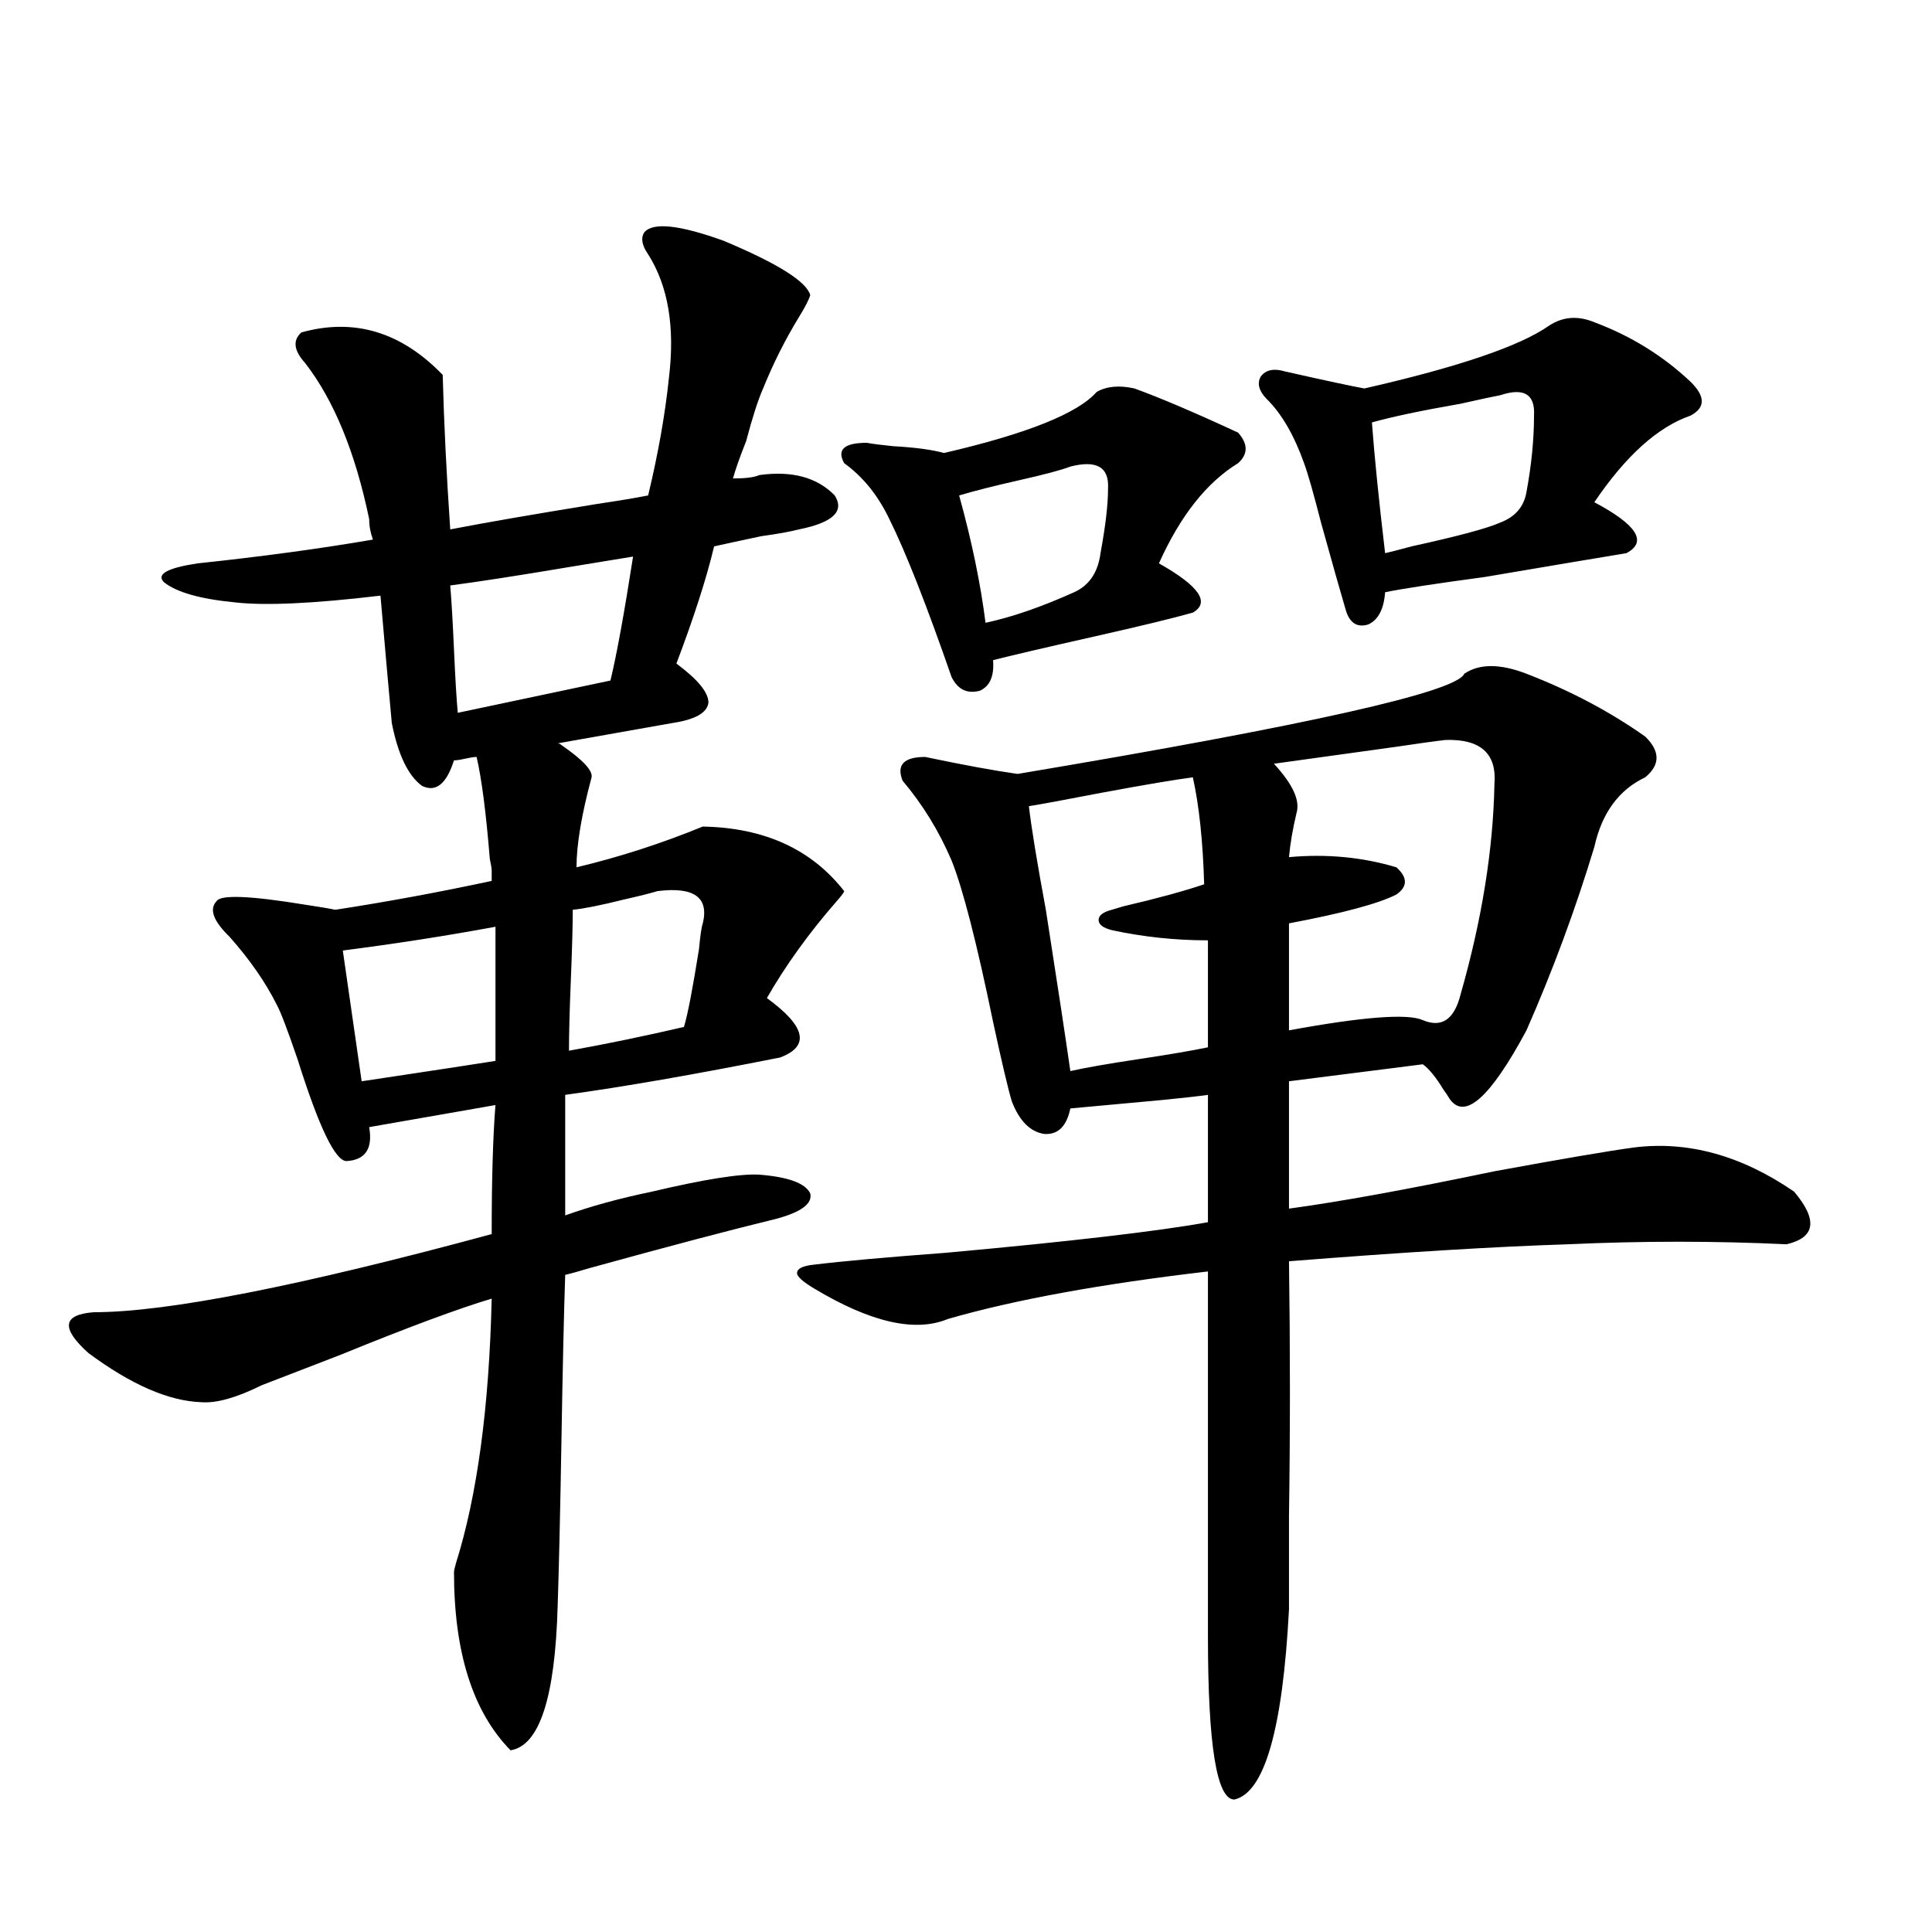
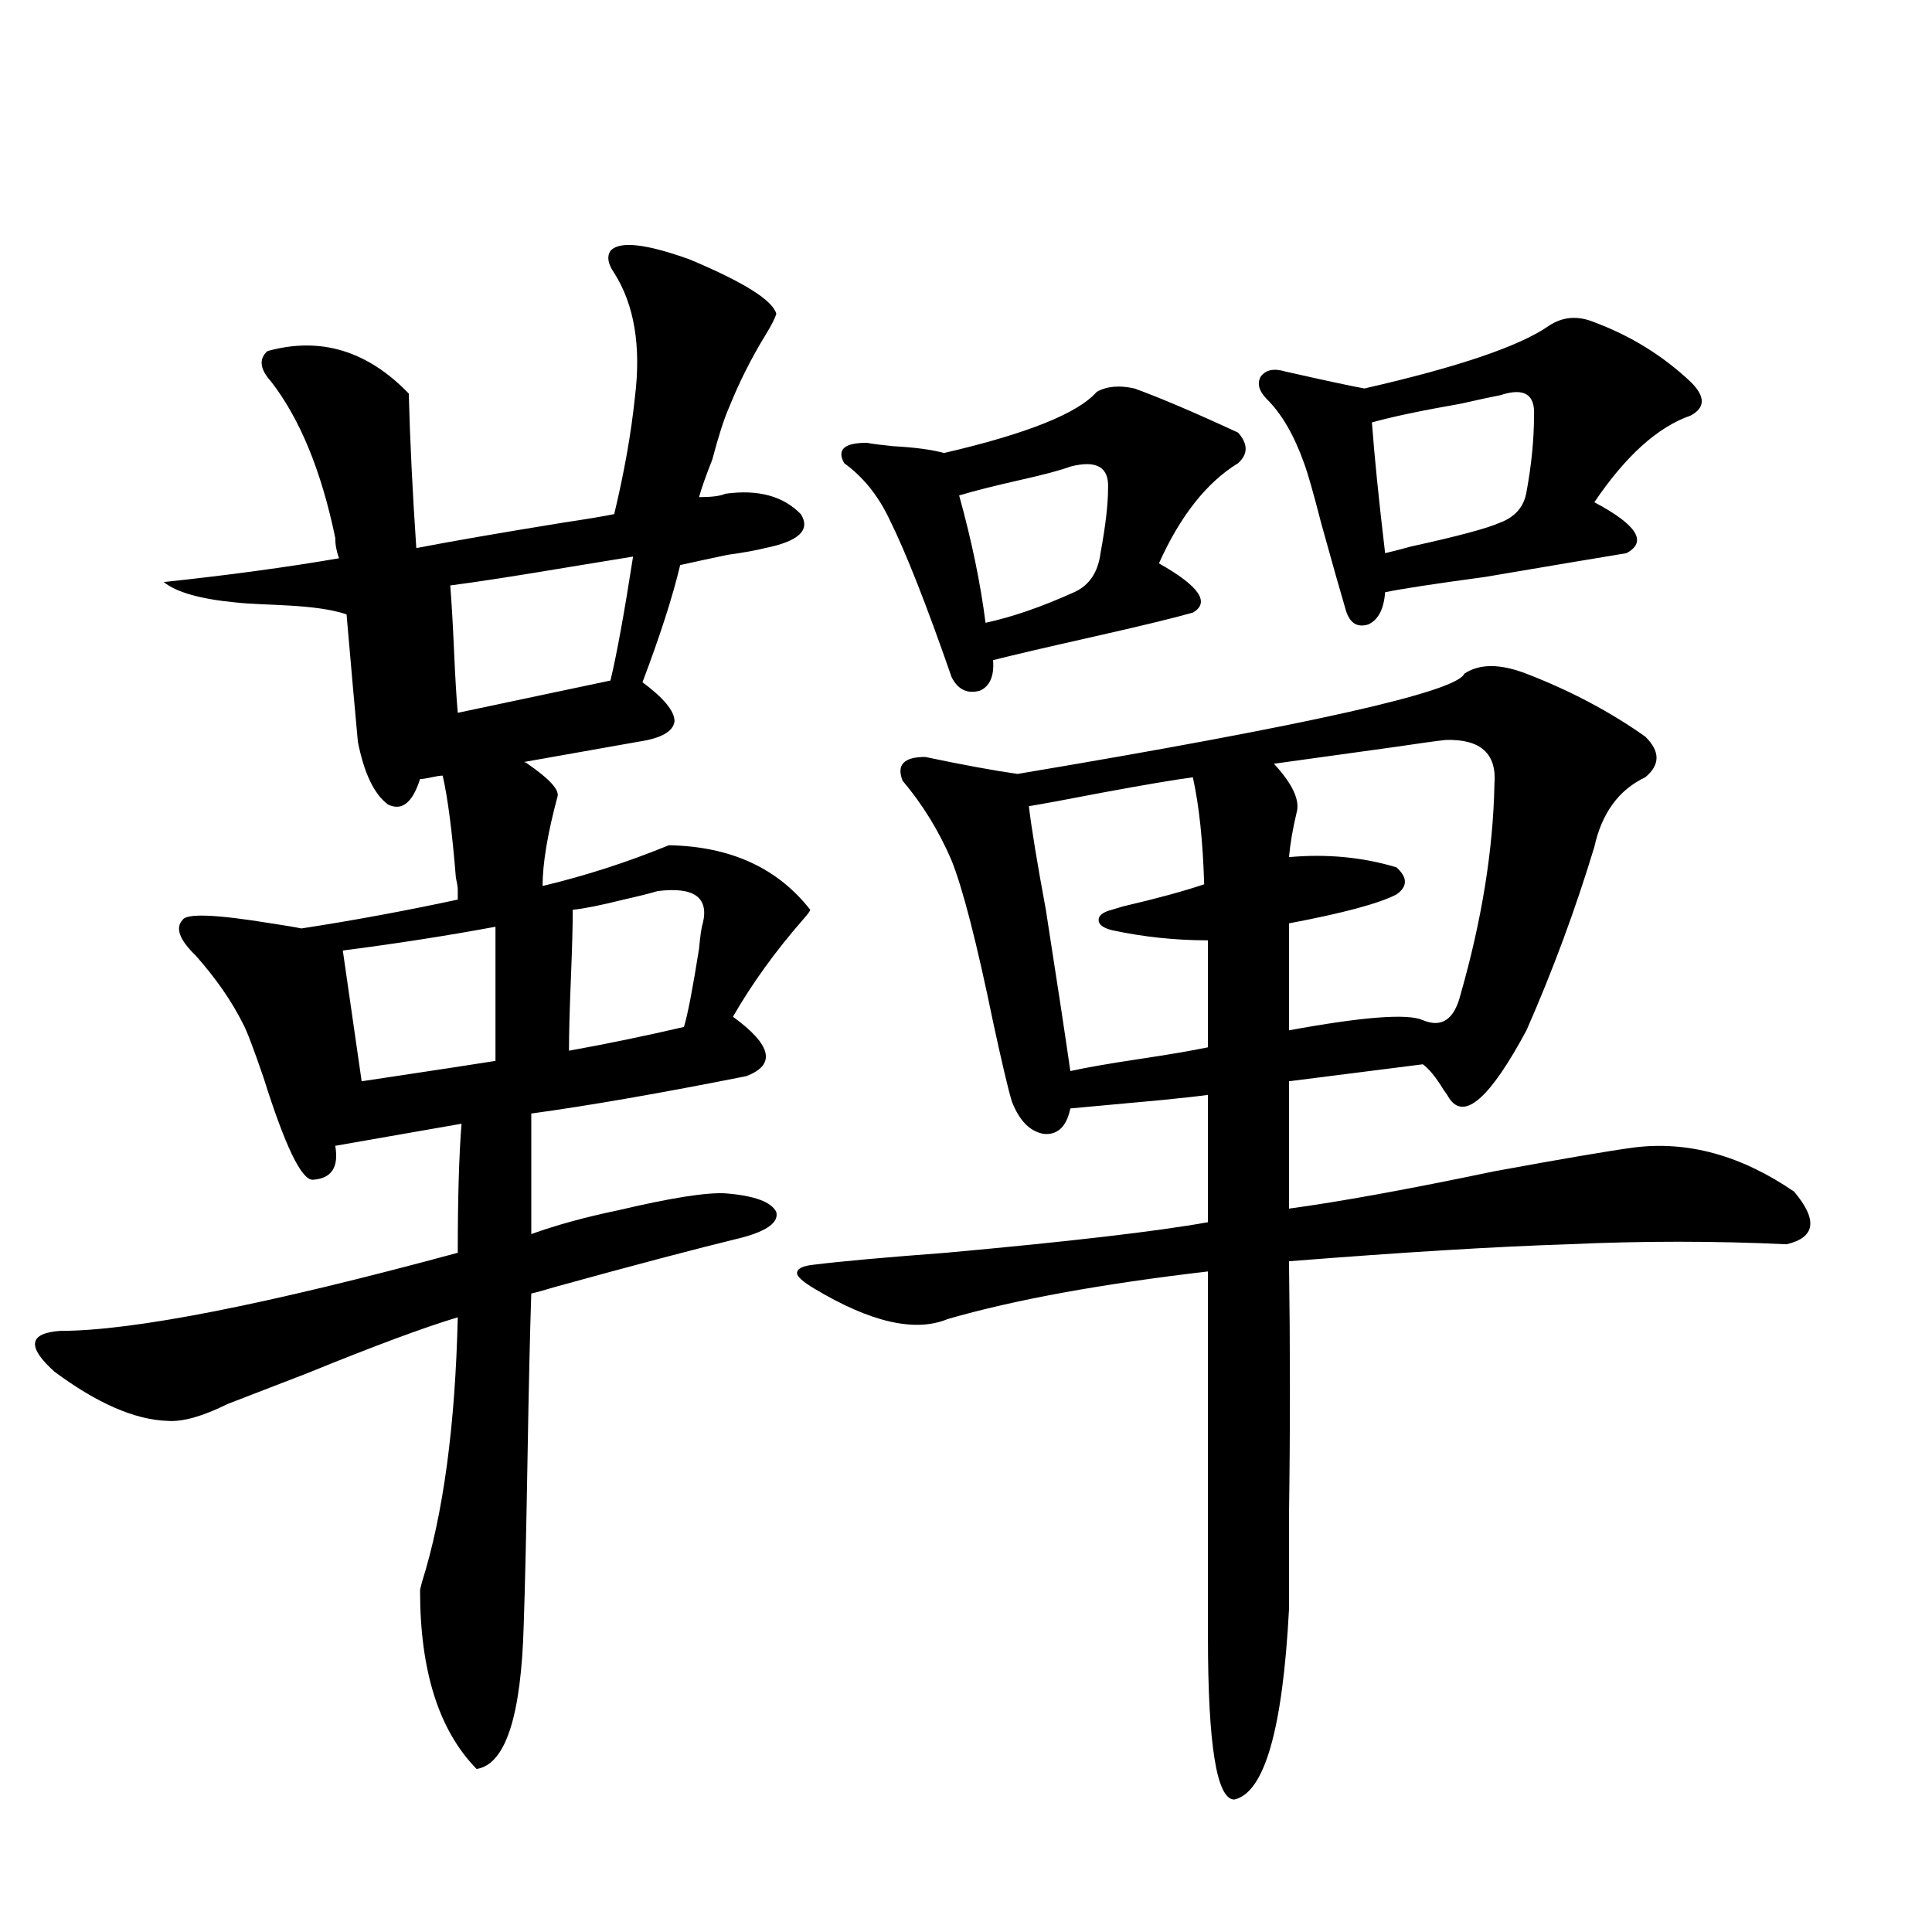
<svg xmlns="http://www.w3.org/2000/svg" version="1.1" id="图层_1" x="0px" y="0px" width="1000px" height="1000px" viewBox="0 0 1000 1000" enable-background="new 0 0 1000 1000" xml:space="preserve">
-   <path d="M121.826,311.813c-18.216-1.758-30.578-5.273-37.072-10.547c-3.902-4.092,1.951-7.32,17.561-9.668  c33.17-3.516,63.413-7.608,90.729-12.305c-1.311-3.516-1.951-7.031-1.951-10.547c-7.164-34.566-18.216-61.523-33.17-80.859  c-5.854-6.441-6.509-11.714-1.951-15.82c27.316-7.608,51.706-0.288,73.169,21.973c0.641,24.609,1.951,51.279,3.902,79.98  c18.201-3.516,43.566-7.91,76.096-13.184c11.707-1.758,20.487-3.213,26.341-4.395c5.198-21.67,8.78-41.885,10.731-60.645  c3.247-26.367-0.335-47.749-10.731-64.16c-3.262-4.683-3.902-8.487-1.951-11.426c4.543-5.273,18.201-3.804,40.975,4.395  c27.957,11.728,42.926,21.094,44.877,28.125c-0.655,2.348-2.606,6.152-5.854,11.426c-7.164,11.728-13.338,24.033-18.536,36.914  c-2.606,5.864-5.533,14.941-8.78,27.246c-3.262,8.212-5.533,14.653-6.829,19.336c6.494,0,11.052-0.577,13.658-1.758  c16.905-2.334,29.908,1.181,39.023,10.547c5.198,8.212-0.976,14.063-18.536,17.578c-4.558,1.181-11.066,2.348-19.512,3.516  c-11.066,2.348-19.191,4.106-24.39,5.273c-3.902,16.411-10.411,36.626-19.512,60.645c11.052,8.212,16.585,14.941,16.585,20.215  c-0.655,5.273-6.829,8.789-18.536,10.547l-59.511,10.547c0.641,0,1.296,0.302,1.951,0.879c11.052,7.622,16.25,13.184,15.609,16.699  c-5.213,19.336-7.805,34.868-7.805,46.582c22.104-5.273,43.901-12.305,65.364-21.094c31.859,0.591,56.249,11.728,73.169,33.398  c0,0.591-1.311,2.348-3.902,5.273c-14.313,16.411-26.341,33.11-36.097,50.098c20.152,14.653,22.438,24.912,6.829,30.762  c-44.236,8.789-81.309,15.244-111.217,19.336v62.402c13.003-4.683,27.957-8.789,44.877-12.305  c27.316-6.441,45.853-9.366,55.608-8.789c14.954,1.181,23.734,4.395,26.341,9.668c1.296,5.273-4.558,9.668-17.561,13.184  c-24.069,5.864-56.264,14.365-96.583,25.488c-5.854,1.758-10.091,2.939-12.683,3.516c-0.655,19.336-1.311,48.052-1.951,86.133  c-0.655,38.095-1.311,66.509-1.951,85.254c-1.311,47.461-9.436,72.359-24.39,74.707c-19.512-19.926-29.268-50.688-29.268-92.285  c0-0.577,0.32-2.046,0.976-4.395c11.052-35.156,17.226-80.859,18.536-137.109c-17.561,5.273-43.581,14.941-78.047,29.004  c-18.216,7.031-31.874,12.305-40.975,15.82c-13.018,6.455-23.414,9.38-31.219,8.789c-16.92-0.577-36.432-9.077-58.535-25.488  c-14.313-12.881-13.338-19.913,2.927-21.094c37.713,0,106.339-13.472,205.849-40.43c0-28.125,0.641-50.386,1.951-66.797  l-65.364,11.426c1.951,11.137-1.951,17.001-11.707,17.578c-5.854,0-14.313-17.578-25.365-52.734  c-5.213-15.23-8.78-24.609-10.731-28.125c-5.854-11.714-13.993-23.428-24.39-35.156c-8.46-8.198-10.731-14.351-6.829-18.457  c1.951-3.516,17.226-2.925,45.853,1.758c7.805,1.181,13.003,2.06,15.609,2.637c26.661-4.092,53.657-9.077,80.974-14.941v-5.273  c0-1.167-0.335-3.213-0.976-6.152c-1.951-24.019-4.237-41.597-6.829-52.734c-1.311,0-3.262,0.302-5.854,0.879  c-2.606,0.591-4.558,0.879-5.854,0.879c-3.902,12.305-9.436,16.699-16.585,13.184c-7.164-5.273-12.362-16.109-15.609-32.52  c-1.311-14.063-3.262-36.035-5.854-65.918C162.466,312.403,137.436,313.571,121.826,311.813z M187.19,559.664  c3.902-0.577,9.756-1.456,17.561-2.637c23.414-3.516,40.64-6.152,51.706-7.91v-69.434c-25.365,4.697-51.706,8.789-79.022,12.305  L187.19,559.664z M315.968,352.242c3.247-13.472,7.149-34.854,11.707-64.16c-7.164,1.181-17.896,2.939-32.194,5.273  c-27.972,4.697-48.779,7.91-62.438,9.668c0.641,7.622,1.296,18.759,1.951,33.398c0.641,14.653,1.296,25.488,1.951,32.52  L315.968,352.242z M363.771,477.926c3.247-13.472-4.558-19.034-23.414-16.699c-3.902,1.181-9.756,2.637-17.561,4.395  c-11.707,2.939-20.487,4.697-26.341,5.273c0,8.212-0.335,20.215-0.976,36.035c-0.655,15.82-0.976,28.125-0.976,36.914  c19.512-3.516,39.344-7.608,59.511-12.305c1.951-6.441,4.543-19.913,7.805-40.43C362.461,484.078,363.116,479.684,363.771,477.926z   M757.908,348.727c7.805-5.273,18.536-5.273,32.194,0c22.759,8.789,43.246,19.638,61.462,32.52c7.805,7.622,7.805,14.653,0,21.094  c-13.658,6.455-22.438,18.457-26.341,36.035c-9.756,32.231-21.463,63.872-35.121,94.922c-18.871,35.156-32.194,46.884-39.999,35.156  c-0.655-1.167-1.631-2.637-2.927-4.395c-3.902-6.441-7.484-10.835-10.731-13.184l-69.267,8.789v65.918  c26.006-3.516,61.462-9.956,106.339-19.336c35.121-6.441,59.176-10.547,72.193-12.305c27.957-3.516,55.608,4.106,82.925,22.852  c12.348,14.653,11.052,23.73-3.902,27.246c-37.072-1.758-74.8-1.758-113.168,0c-37.072,1.181-85.211,4.106-144.387,8.789  c0.641,44.536,0.641,88.481,0,131.836c0,20.517,0,36.626,0,48.34c-3.262,62.1-12.683,94.922-28.292,98.437  c-9.115,0-13.658-28.125-13.658-84.375V658.102c-55.288,6.455-100.165,14.653-134.631,24.609  c-16.92,7.031-39.999,1.758-69.267-15.82c-5.854-3.516-8.78-6.152-8.78-7.91c0-2.334,2.927-3.804,8.78-4.395  c14.299-1.758,37.072-3.804,68.291-6.152c64.389-5.85,109.586-11.124,135.606-15.82v-65.918c-3.902,0.591-11.707,1.469-23.414,2.637  c-25.365,2.348-41.31,3.818-47.804,4.395c-1.951,9.38-6.509,13.774-13.658,13.184c-7.164-1.167-12.683-6.729-16.585-16.699  c-1.951-6.441-5.213-20.215-9.756-41.309c-8.46-41.006-15.609-68.843-21.463-83.496c-6.509-15.23-14.969-29.004-25.365-41.309  c-3.262-8.198,0.641-12.305,11.707-12.305c19.512,4.106,35.441,7.031,47.804,8.789C676.935,375.396,754.006,358.106,757.908,348.727  z M587.181,201.071c13.003,4.697,30.884,12.305,53.657,22.852c5.198,5.864,5.198,11.137,0,15.82  c-16.265,9.97-29.923,27.246-40.975,51.855c20.808,11.728,26.661,20.215,17.561,25.488c-10.411,2.939-27.316,7.031-50.73,12.305  c-26.021,5.864-43.581,9.97-52.682,12.305c0.641,8.212-1.631,13.486-6.829,15.82c-6.509,1.758-11.387-0.577-14.634-7.031  c-13.018-37.491-23.749-64.737-32.194-81.738c-5.854-12.305-13.658-21.973-23.414-29.004c-3.902-7.031,0-10.547,11.707-10.547  c3.247,0.591,7.805,1.181,13.658,1.758c11.052,0.591,19.832,1.758,26.341,3.516c42.926-9.956,69.267-20.503,79.022-31.641  C572.867,199.903,579.376,199.313,587.181,201.071z M554.011,241.5c-4.558,1.758-13.338,4.106-26.341,7.031  c-13.018,2.939-23.414,5.576-31.219,7.91c6.494,23.442,11.052,45.415,13.658,65.918c13.658-2.925,28.933-8.198,45.853-15.82  c7.805-3.516,12.348-10.245,13.658-20.215c2.592-14.063,3.902-25.186,3.902-33.398C574.163,241.802,567.669,237.985,554.011,241.5z   M617.424,402.34c-9.115,1.181-24.725,3.818-46.828,7.91c-18.216,3.516-30.898,5.864-38.048,7.031  c1.296,11.137,4.223,29.004,8.78,53.613c5.854,37.505,10.076,65.341,12.683,83.496c7.805-1.758,19.512-3.804,35.121-6.152  c15.609-2.334,27.637-4.395,36.097-6.152v-55.371c-16.92,0-33.505-1.758-49.755-5.273c-4.558-1.167-6.829-2.925-6.829-5.273  c0-2.334,2.271-4.092,6.829-5.273c5.854-1.758,7.805-2.334,5.854-1.758c17.561-4.092,31.539-7.91,41.95-11.426  C622.622,435.45,620.671,416.993,617.424,402.34z M825.224,166.793c18.856,7.031,35.441,17.29,49.755,30.762  c7.805,7.622,7.805,13.486,0,17.578c-16.92,5.864-33.505,20.805-49.755,44.824c22.104,11.728,27.637,20.517,16.585,26.367  c-14.313,2.348-38.703,6.455-73.169,12.305c-26.021,3.516-43.261,6.152-51.706,7.91c-0.655,8.789-3.582,14.365-8.78,16.699  c-5.854,1.758-9.756-0.879-11.707-7.91c-2.606-8.789-6.829-23.73-12.683-44.824c-3.902-15.23-6.829-25.488-8.78-30.762  c-5.213-14.639-11.707-25.777-19.512-33.398c-3.902-4.092-4.878-7.91-2.927-11.426c2.592-3.516,6.829-4.395,12.683-2.637  c20.808,4.697,34.466,7.622,40.975,8.789c48.779-11.124,80.639-21.973,95.607-32.52  C808.959,163.868,816.764,163.278,825.224,166.793z M748.152,383.004c-5.213,0.591-13.658,1.758-25.365,3.516  c-25.365,3.516-46.508,6.455-63.413,8.789c9.756,10.547,13.658,19.048,11.707,25.488c-1.951,8.212-3.262,15.82-3.902,22.852  c19.512-1.758,38.048,0,55.608,5.273c5.854,5.273,5.854,9.97,0,14.063c-9.115,4.697-27.651,9.668-55.608,14.941v55.371  c38.368-7.031,61.462-8.789,69.267-5.273c9.756,4.106,16.25-0.288,19.512-13.184c11.052-38.672,16.905-74.995,17.561-108.984  C774.813,390.035,766.354,382.427,748.152,383.004z M776.444,204.586c-3.262,0.591-10.091,2.06-20.487,4.395  c-20.167,3.516-35.456,6.743-45.853,9.668c1.296,17.578,3.567,40.141,6.829,67.676c2.592-0.577,7.149-1.758,13.658-3.516  c24.055-5.273,39.344-9.366,45.853-12.305c7.805-2.925,12.348-8.198,13.658-15.82c2.592-14.063,3.902-27.246,3.902-39.551  C794.646,204.01,788.792,200.494,776.444,204.586z" />
+   <path d="M121.826,311.813c-18.216-1.758-30.578-5.273-37.072-10.547c33.17-3.516,63.413-7.608,90.729-12.305c-1.311-3.516-1.951-7.031-1.951-10.547c-7.164-34.566-18.216-61.523-33.17-80.859  c-5.854-6.441-6.509-11.714-1.951-15.82c27.316-7.608,51.706-0.288,73.169,21.973c0.641,24.609,1.951,51.279,3.902,79.98  c18.201-3.516,43.566-7.91,76.096-13.184c11.707-1.758,20.487-3.213,26.341-4.395c5.198-21.67,8.78-41.885,10.731-60.645  c3.247-26.367-0.335-47.749-10.731-64.16c-3.262-4.683-3.902-8.487-1.951-11.426c4.543-5.273,18.201-3.804,40.975,4.395  c27.957,11.728,42.926,21.094,44.877,28.125c-0.655,2.348-2.606,6.152-5.854,11.426c-7.164,11.728-13.338,24.033-18.536,36.914  c-2.606,5.864-5.533,14.941-8.78,27.246c-3.262,8.212-5.533,14.653-6.829,19.336c6.494,0,11.052-0.577,13.658-1.758  c16.905-2.334,29.908,1.181,39.023,10.547c5.198,8.212-0.976,14.063-18.536,17.578c-4.558,1.181-11.066,2.348-19.512,3.516  c-11.066,2.348-19.191,4.106-24.39,5.273c-3.902,16.411-10.411,36.626-19.512,60.645c11.052,8.212,16.585,14.941,16.585,20.215  c-0.655,5.273-6.829,8.789-18.536,10.547l-59.511,10.547c0.641,0,1.296,0.302,1.951,0.879c11.052,7.622,16.25,13.184,15.609,16.699  c-5.213,19.336-7.805,34.868-7.805,46.582c22.104-5.273,43.901-12.305,65.364-21.094c31.859,0.591,56.249,11.728,73.169,33.398  c0,0.591-1.311,2.348-3.902,5.273c-14.313,16.411-26.341,33.11-36.097,50.098c20.152,14.653,22.438,24.912,6.829,30.762  c-44.236,8.789-81.309,15.244-111.217,19.336v62.402c13.003-4.683,27.957-8.789,44.877-12.305  c27.316-6.441,45.853-9.366,55.608-8.789c14.954,1.181,23.734,4.395,26.341,9.668c1.296,5.273-4.558,9.668-17.561,13.184  c-24.069,5.864-56.264,14.365-96.583,25.488c-5.854,1.758-10.091,2.939-12.683,3.516c-0.655,19.336-1.311,48.052-1.951,86.133  c-0.655,38.095-1.311,66.509-1.951,85.254c-1.311,47.461-9.436,72.359-24.39,74.707c-19.512-19.926-29.268-50.688-29.268-92.285  c0-0.577,0.32-2.046,0.976-4.395c11.052-35.156,17.226-80.859,18.536-137.109c-17.561,5.273-43.581,14.941-78.047,29.004  c-18.216,7.031-31.874,12.305-40.975,15.82c-13.018,6.455-23.414,9.38-31.219,8.789c-16.92-0.577-36.432-9.077-58.535-25.488  c-14.313-12.881-13.338-19.913,2.927-21.094c37.713,0,106.339-13.472,205.849-40.43c0-28.125,0.641-50.386,1.951-66.797  l-65.364,11.426c1.951,11.137-1.951,17.001-11.707,17.578c-5.854,0-14.313-17.578-25.365-52.734  c-5.213-15.23-8.78-24.609-10.731-28.125c-5.854-11.714-13.993-23.428-24.39-35.156c-8.46-8.198-10.731-14.351-6.829-18.457  c1.951-3.516,17.226-2.925,45.853,1.758c7.805,1.181,13.003,2.06,15.609,2.637c26.661-4.092,53.657-9.077,80.974-14.941v-5.273  c0-1.167-0.335-3.213-0.976-6.152c-1.951-24.019-4.237-41.597-6.829-52.734c-1.311,0-3.262,0.302-5.854,0.879  c-2.606,0.591-4.558,0.879-5.854,0.879c-3.902,12.305-9.436,16.699-16.585,13.184c-7.164-5.273-12.362-16.109-15.609-32.52  c-1.311-14.063-3.262-36.035-5.854-65.918C162.466,312.403,137.436,313.571,121.826,311.813z M187.19,559.664  c3.902-0.577,9.756-1.456,17.561-2.637c23.414-3.516,40.64-6.152,51.706-7.91v-69.434c-25.365,4.697-51.706,8.789-79.022,12.305  L187.19,559.664z M315.968,352.242c3.247-13.472,7.149-34.854,11.707-64.16c-7.164,1.181-17.896,2.939-32.194,5.273  c-27.972,4.697-48.779,7.91-62.438,9.668c0.641,7.622,1.296,18.759,1.951,33.398c0.641,14.653,1.296,25.488,1.951,32.52  L315.968,352.242z M363.771,477.926c3.247-13.472-4.558-19.034-23.414-16.699c-3.902,1.181-9.756,2.637-17.561,4.395  c-11.707,2.939-20.487,4.697-26.341,5.273c0,8.212-0.335,20.215-0.976,36.035c-0.655,15.82-0.976,28.125-0.976,36.914  c19.512-3.516,39.344-7.608,59.511-12.305c1.951-6.441,4.543-19.913,7.805-40.43C362.461,484.078,363.116,479.684,363.771,477.926z   M757.908,348.727c7.805-5.273,18.536-5.273,32.194,0c22.759,8.789,43.246,19.638,61.462,32.52c7.805,7.622,7.805,14.653,0,21.094  c-13.658,6.455-22.438,18.457-26.341,36.035c-9.756,32.231-21.463,63.872-35.121,94.922c-18.871,35.156-32.194,46.884-39.999,35.156  c-0.655-1.167-1.631-2.637-2.927-4.395c-3.902-6.441-7.484-10.835-10.731-13.184l-69.267,8.789v65.918  c26.006-3.516,61.462-9.956,106.339-19.336c35.121-6.441,59.176-10.547,72.193-12.305c27.957-3.516,55.608,4.106,82.925,22.852  c12.348,14.653,11.052,23.73-3.902,27.246c-37.072-1.758-74.8-1.758-113.168,0c-37.072,1.181-85.211,4.106-144.387,8.789  c0.641,44.536,0.641,88.481,0,131.836c0,20.517,0,36.626,0,48.34c-3.262,62.1-12.683,94.922-28.292,98.437  c-9.115,0-13.658-28.125-13.658-84.375V658.102c-55.288,6.455-100.165,14.653-134.631,24.609  c-16.92,7.031-39.999,1.758-69.267-15.82c-5.854-3.516-8.78-6.152-8.78-7.91c0-2.334,2.927-3.804,8.78-4.395  c14.299-1.758,37.072-3.804,68.291-6.152c64.389-5.85,109.586-11.124,135.606-15.82v-65.918c-3.902,0.591-11.707,1.469-23.414,2.637  c-25.365,2.348-41.31,3.818-47.804,4.395c-1.951,9.38-6.509,13.774-13.658,13.184c-7.164-1.167-12.683-6.729-16.585-16.699  c-1.951-6.441-5.213-20.215-9.756-41.309c-8.46-41.006-15.609-68.843-21.463-83.496c-6.509-15.23-14.969-29.004-25.365-41.309  c-3.262-8.198,0.641-12.305,11.707-12.305c19.512,4.106,35.441,7.031,47.804,8.789C676.935,375.396,754.006,358.106,757.908,348.727  z M587.181,201.071c13.003,4.697,30.884,12.305,53.657,22.852c5.198,5.864,5.198,11.137,0,15.82  c-16.265,9.97-29.923,27.246-40.975,51.855c20.808,11.728,26.661,20.215,17.561,25.488c-10.411,2.939-27.316,7.031-50.73,12.305  c-26.021,5.864-43.581,9.97-52.682,12.305c0.641,8.212-1.631,13.486-6.829,15.82c-6.509,1.758-11.387-0.577-14.634-7.031  c-13.018-37.491-23.749-64.737-32.194-81.738c-5.854-12.305-13.658-21.973-23.414-29.004c-3.902-7.031,0-10.547,11.707-10.547  c3.247,0.591,7.805,1.181,13.658,1.758c11.052,0.591,19.832,1.758,26.341,3.516c42.926-9.956,69.267-20.503,79.022-31.641  C572.867,199.903,579.376,199.313,587.181,201.071z M554.011,241.5c-4.558,1.758-13.338,4.106-26.341,7.031  c-13.018,2.939-23.414,5.576-31.219,7.91c6.494,23.442,11.052,45.415,13.658,65.918c13.658-2.925,28.933-8.198,45.853-15.82  c7.805-3.516,12.348-10.245,13.658-20.215c2.592-14.063,3.902-25.186,3.902-33.398C574.163,241.802,567.669,237.985,554.011,241.5z   M617.424,402.34c-9.115,1.181-24.725,3.818-46.828,7.91c-18.216,3.516-30.898,5.864-38.048,7.031  c1.296,11.137,4.223,29.004,8.78,53.613c5.854,37.505,10.076,65.341,12.683,83.496c7.805-1.758,19.512-3.804,35.121-6.152  c15.609-2.334,27.637-4.395,36.097-6.152v-55.371c-16.92,0-33.505-1.758-49.755-5.273c-4.558-1.167-6.829-2.925-6.829-5.273  c0-2.334,2.271-4.092,6.829-5.273c5.854-1.758,7.805-2.334,5.854-1.758c17.561-4.092,31.539-7.91,41.95-11.426  C622.622,435.45,620.671,416.993,617.424,402.34z M825.224,166.793c18.856,7.031,35.441,17.29,49.755,30.762  c7.805,7.622,7.805,13.486,0,17.578c-16.92,5.864-33.505,20.805-49.755,44.824c22.104,11.728,27.637,20.517,16.585,26.367  c-14.313,2.348-38.703,6.455-73.169,12.305c-26.021,3.516-43.261,6.152-51.706,7.91c-0.655,8.789-3.582,14.365-8.78,16.699  c-5.854,1.758-9.756-0.879-11.707-7.91c-2.606-8.789-6.829-23.73-12.683-44.824c-3.902-15.23-6.829-25.488-8.78-30.762  c-5.213-14.639-11.707-25.777-19.512-33.398c-3.902-4.092-4.878-7.91-2.927-11.426c2.592-3.516,6.829-4.395,12.683-2.637  c20.808,4.697,34.466,7.622,40.975,8.789c48.779-11.124,80.639-21.973,95.607-32.52  C808.959,163.868,816.764,163.278,825.224,166.793z M748.152,383.004c-5.213,0.591-13.658,1.758-25.365,3.516  c-25.365,3.516-46.508,6.455-63.413,8.789c9.756,10.547,13.658,19.048,11.707,25.488c-1.951,8.212-3.262,15.82-3.902,22.852  c19.512-1.758,38.048,0,55.608,5.273c5.854,5.273,5.854,9.97,0,14.063c-9.115,4.697-27.651,9.668-55.608,14.941v55.371  c38.368-7.031,61.462-8.789,69.267-5.273c9.756,4.106,16.25-0.288,19.512-13.184c11.052-38.672,16.905-74.995,17.561-108.984  C774.813,390.035,766.354,382.427,748.152,383.004z M776.444,204.586c-3.262,0.591-10.091,2.06-20.487,4.395  c-20.167,3.516-35.456,6.743-45.853,9.668c1.296,17.578,3.567,40.141,6.829,67.676c2.592-0.577,7.149-1.758,13.658-3.516  c24.055-5.273,39.344-9.366,45.853-12.305c7.805-2.925,12.348-8.198,13.658-15.82c2.592-14.063,3.902-27.246,3.902-39.551  C794.646,204.01,788.792,200.494,776.444,204.586z" />
</svg>